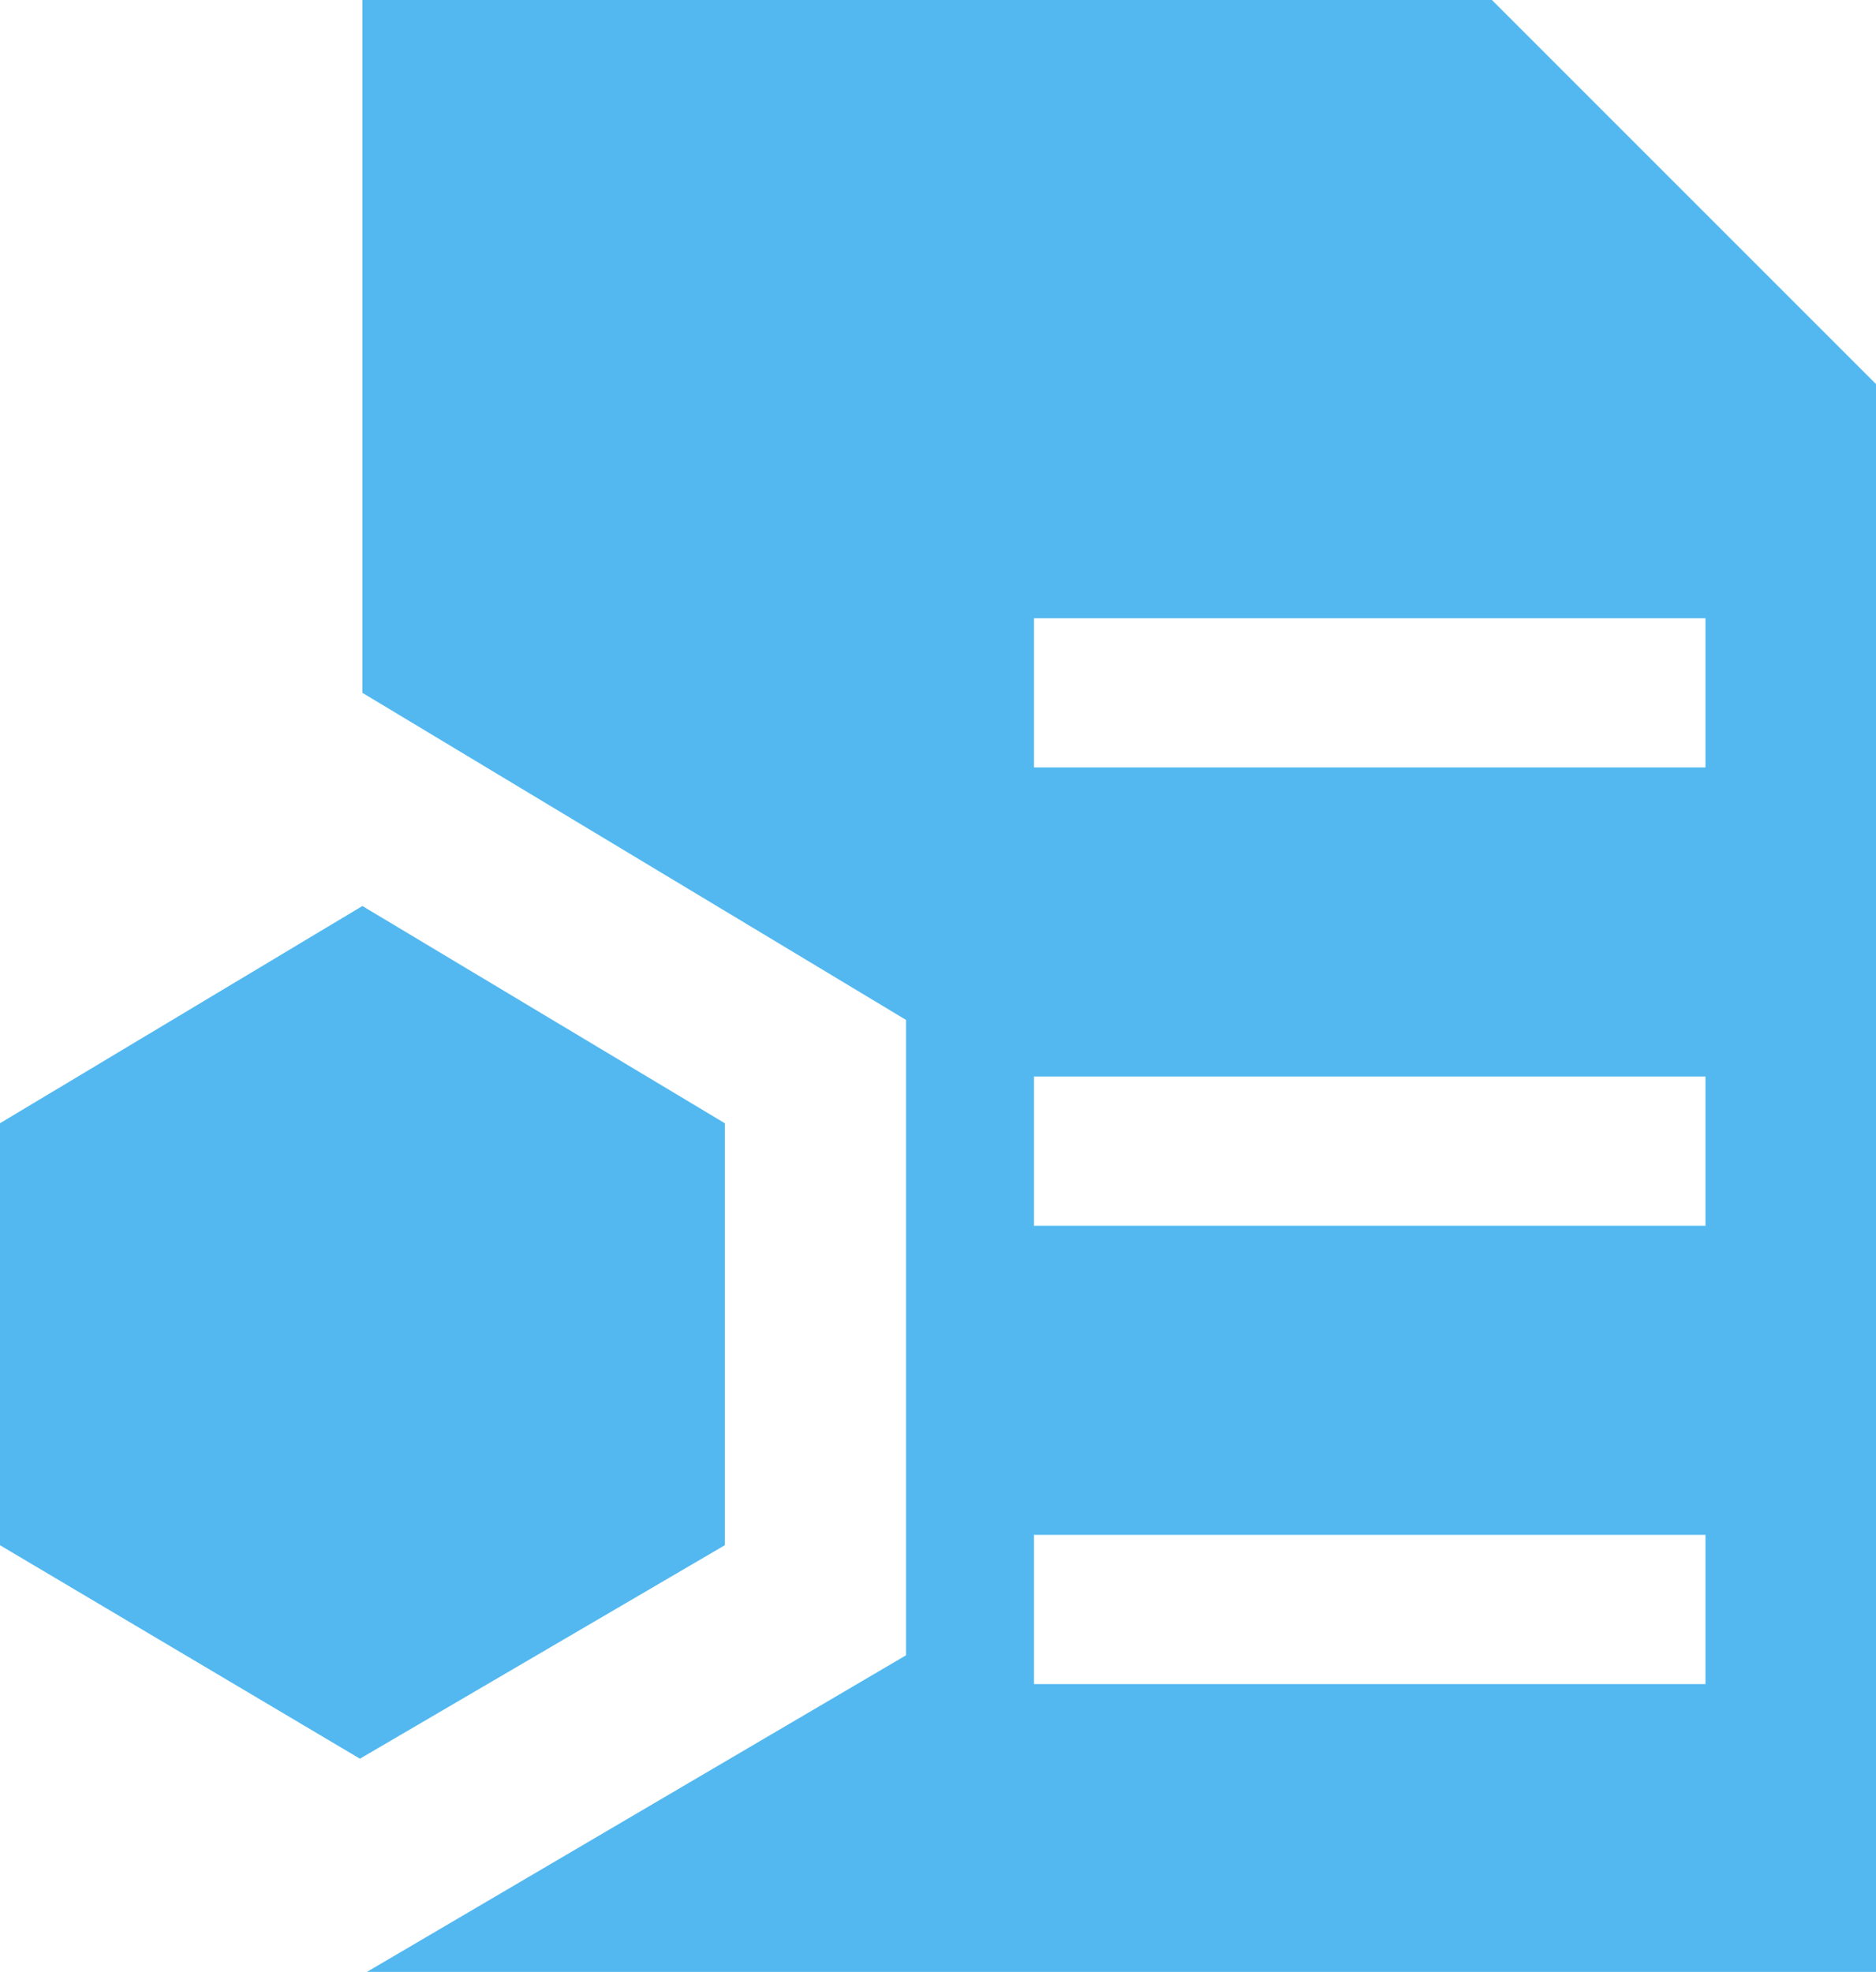
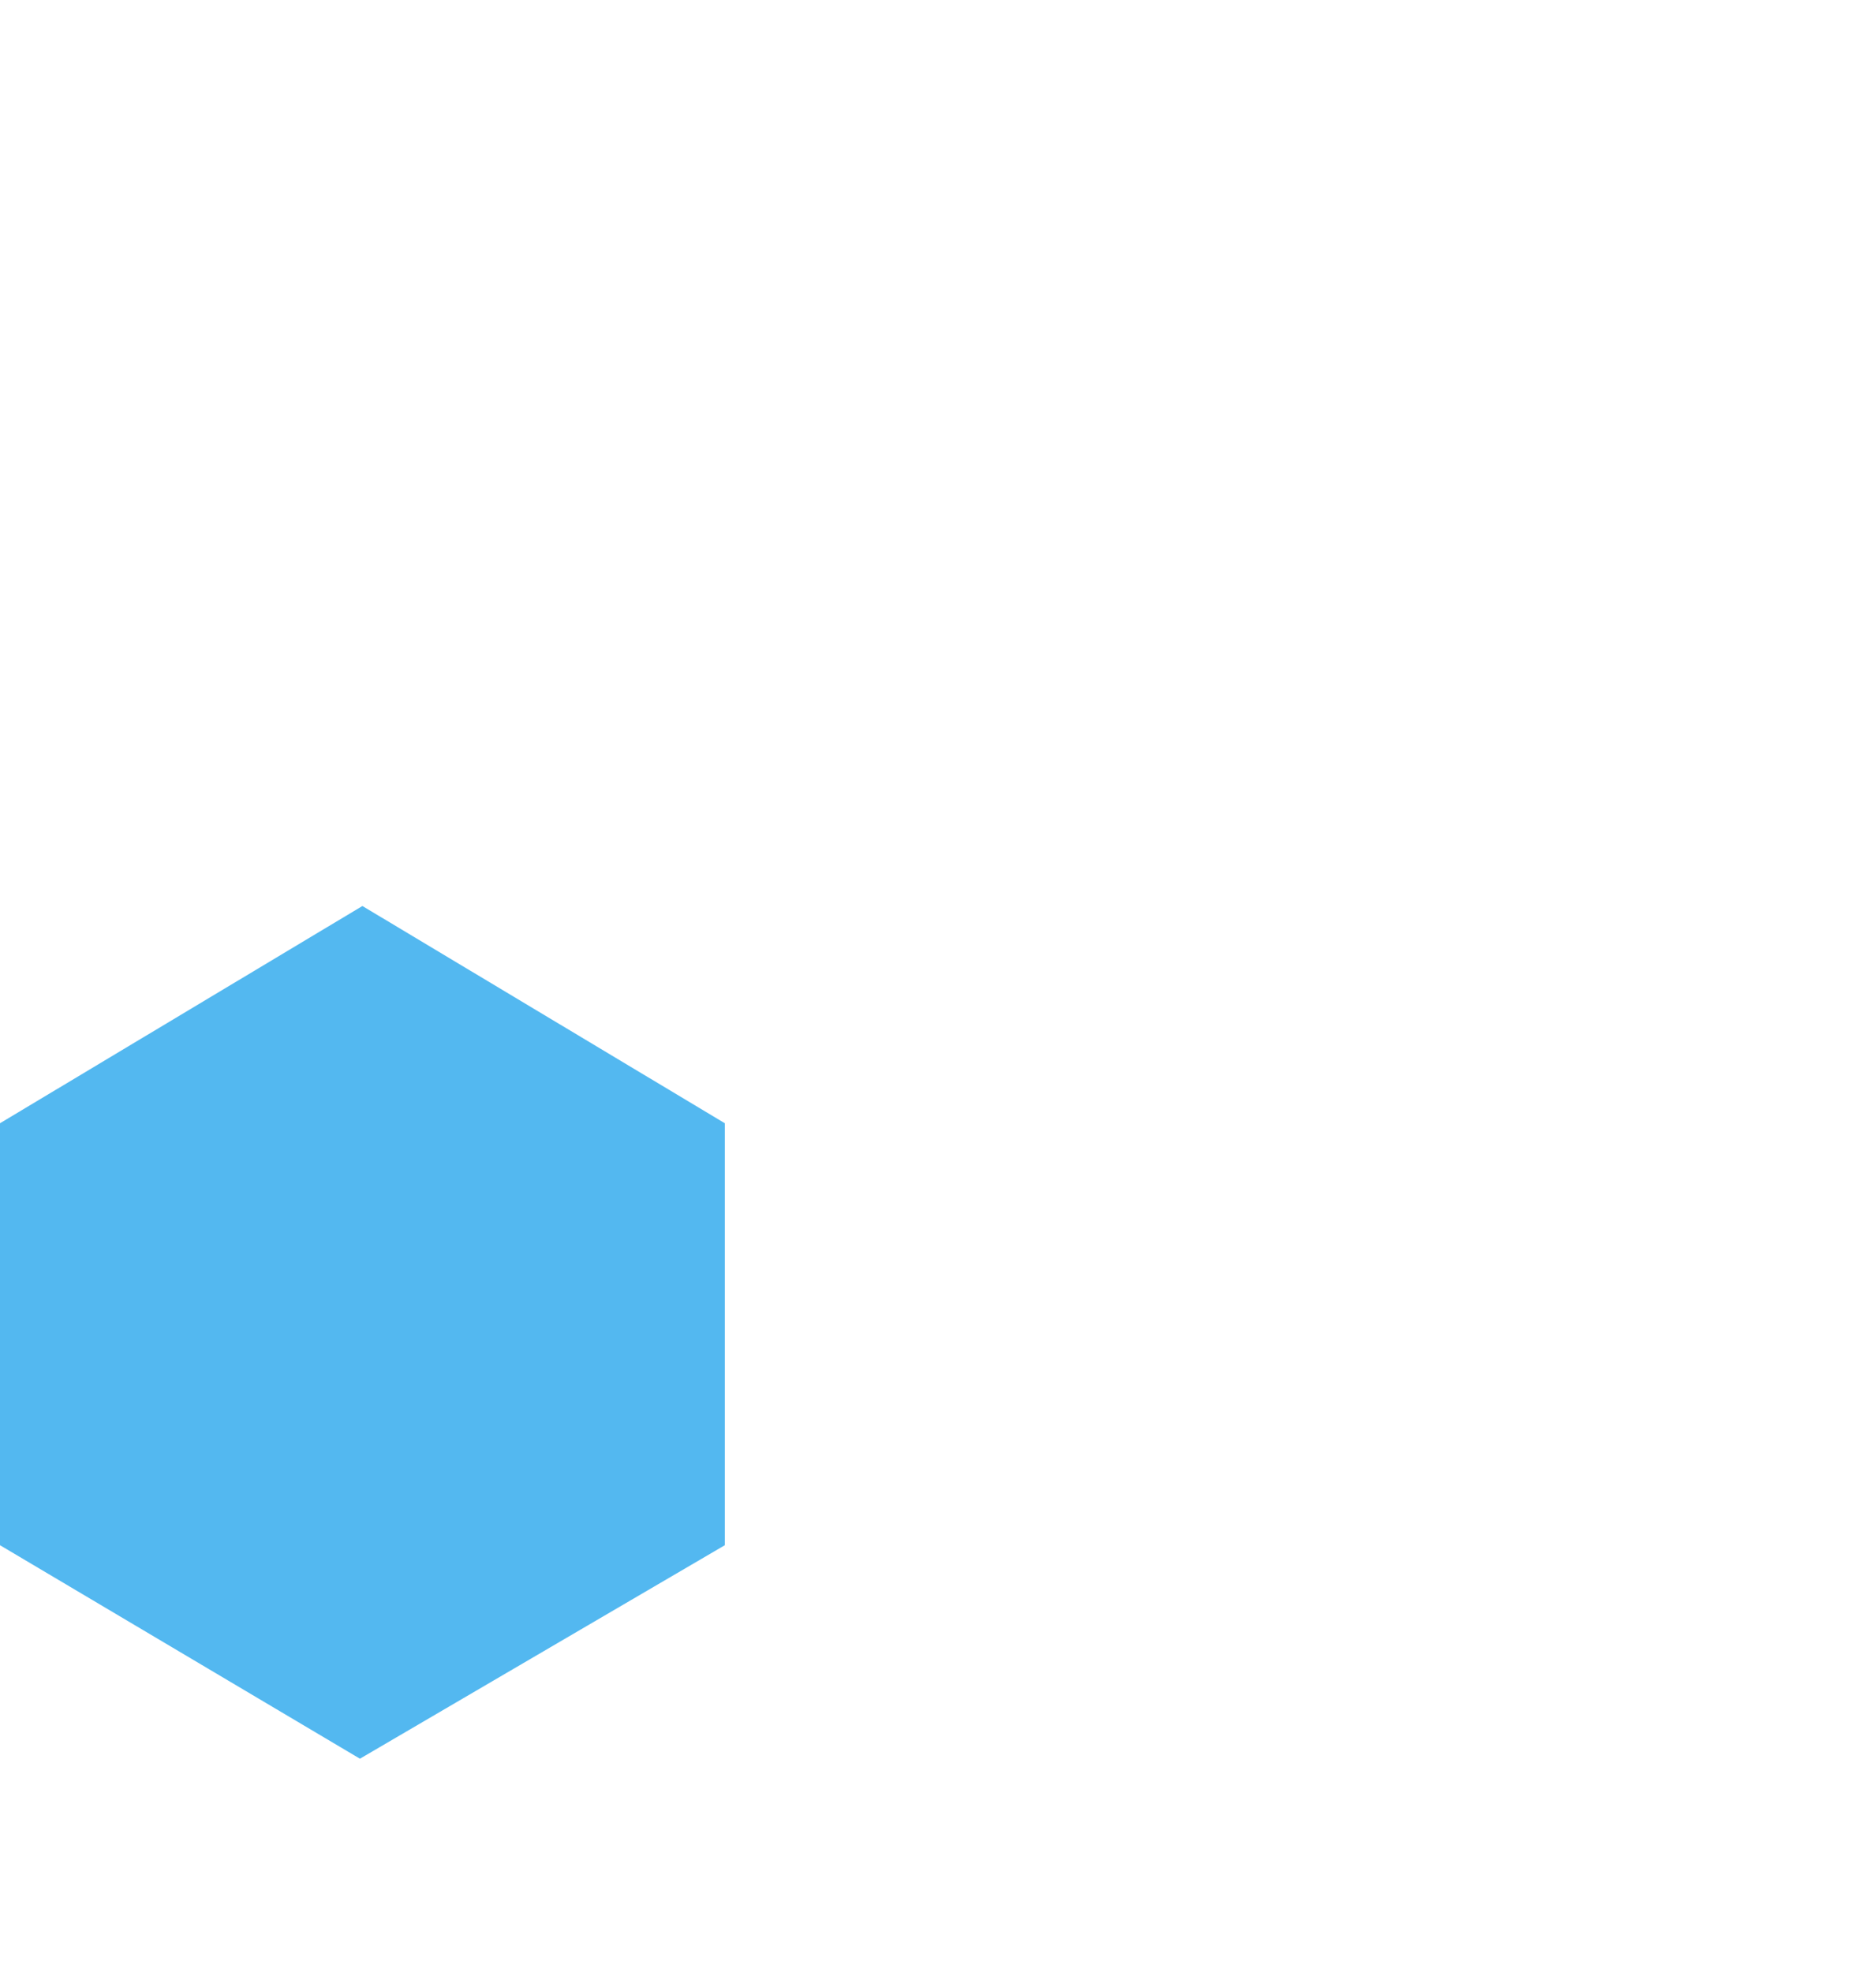
<svg xmlns="http://www.w3.org/2000/svg" width="176" height="185" viewBox="0 0 176 185" fill="none">
-   <path fill-rule="evenodd" clip-rule="evenodd" d="M33.767 165L0 144.971V105.381L34 85L68 105.381V144.971L33.767 165Z" fill="#53B8F0" />
-   <path fill-rule="evenodd" clip-rule="evenodd" d="M139.967 0H34V65L85 95.688V125.229V155.299L34.429 185H176V36.033L139.967 0ZM160 58H97V72H160V58ZM97 101H160V115H97V101ZM160 144H97V158H160V144Z" fill="#53B8F0" />
+   <path fill-rule="evenodd" clip-rule="evenodd" d="M33.767 165L0 144.971V105.381L34 85L68 105.381V144.971L33.767 165" fill="#53B8F0" />
</svg>